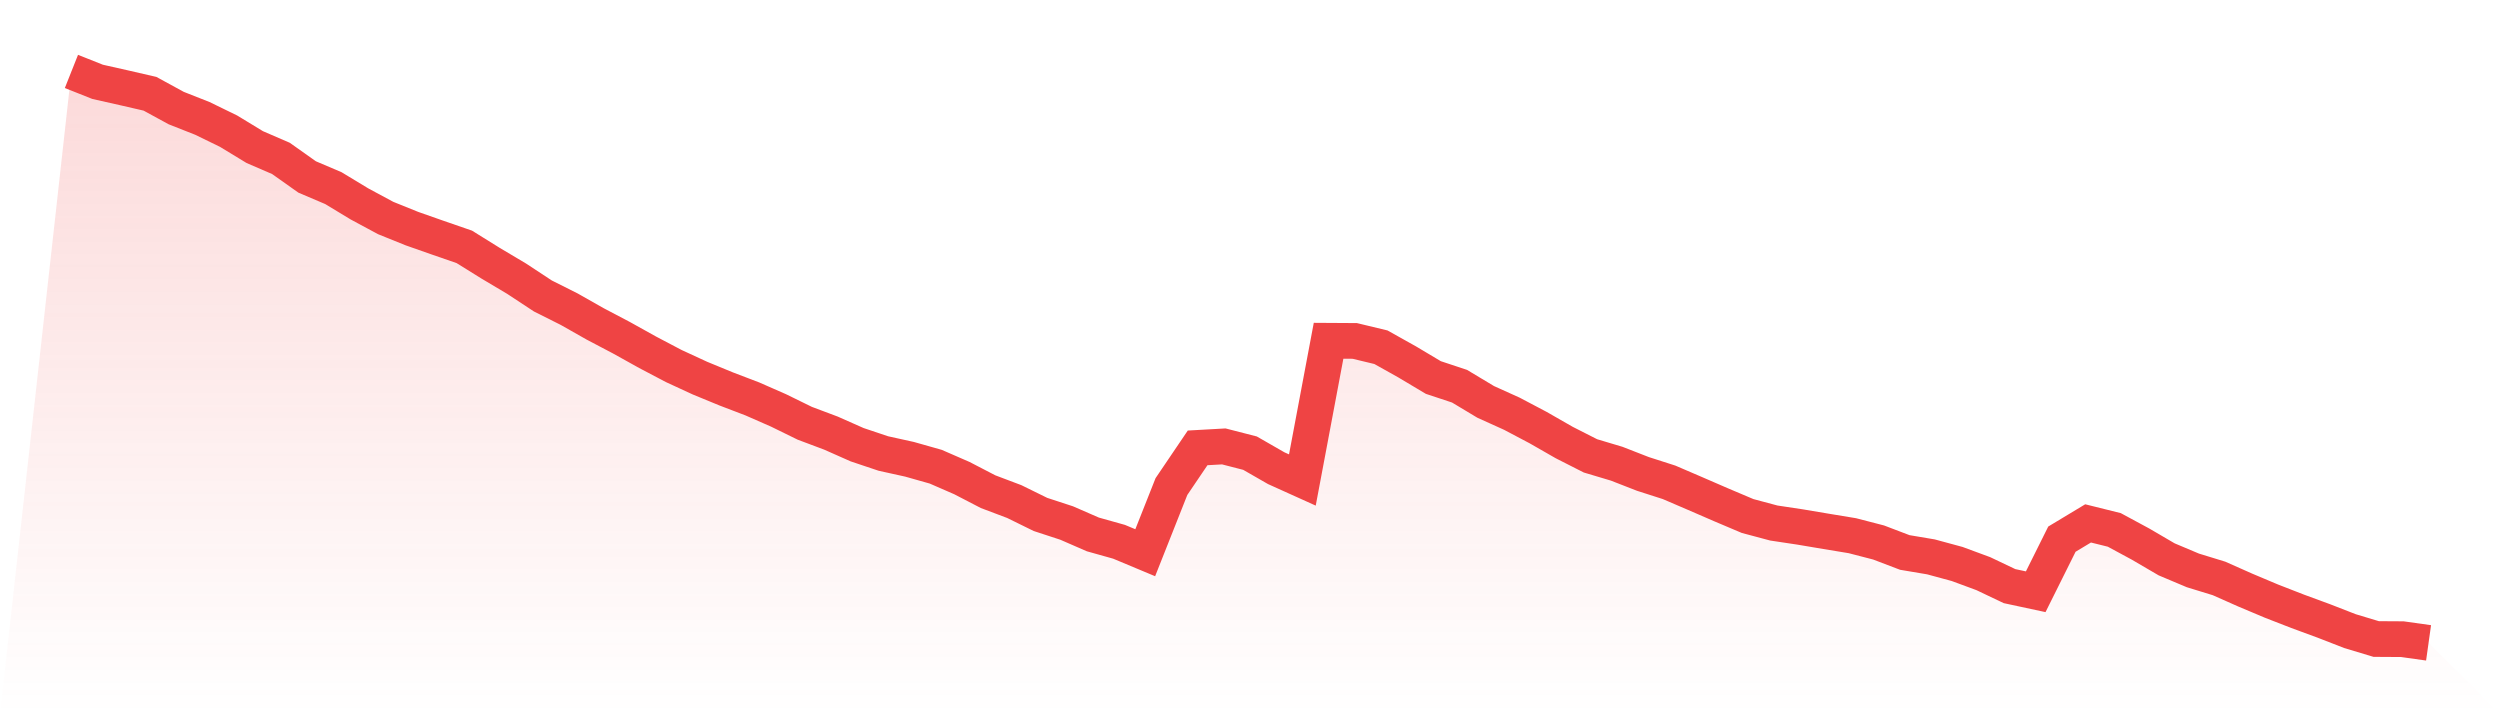
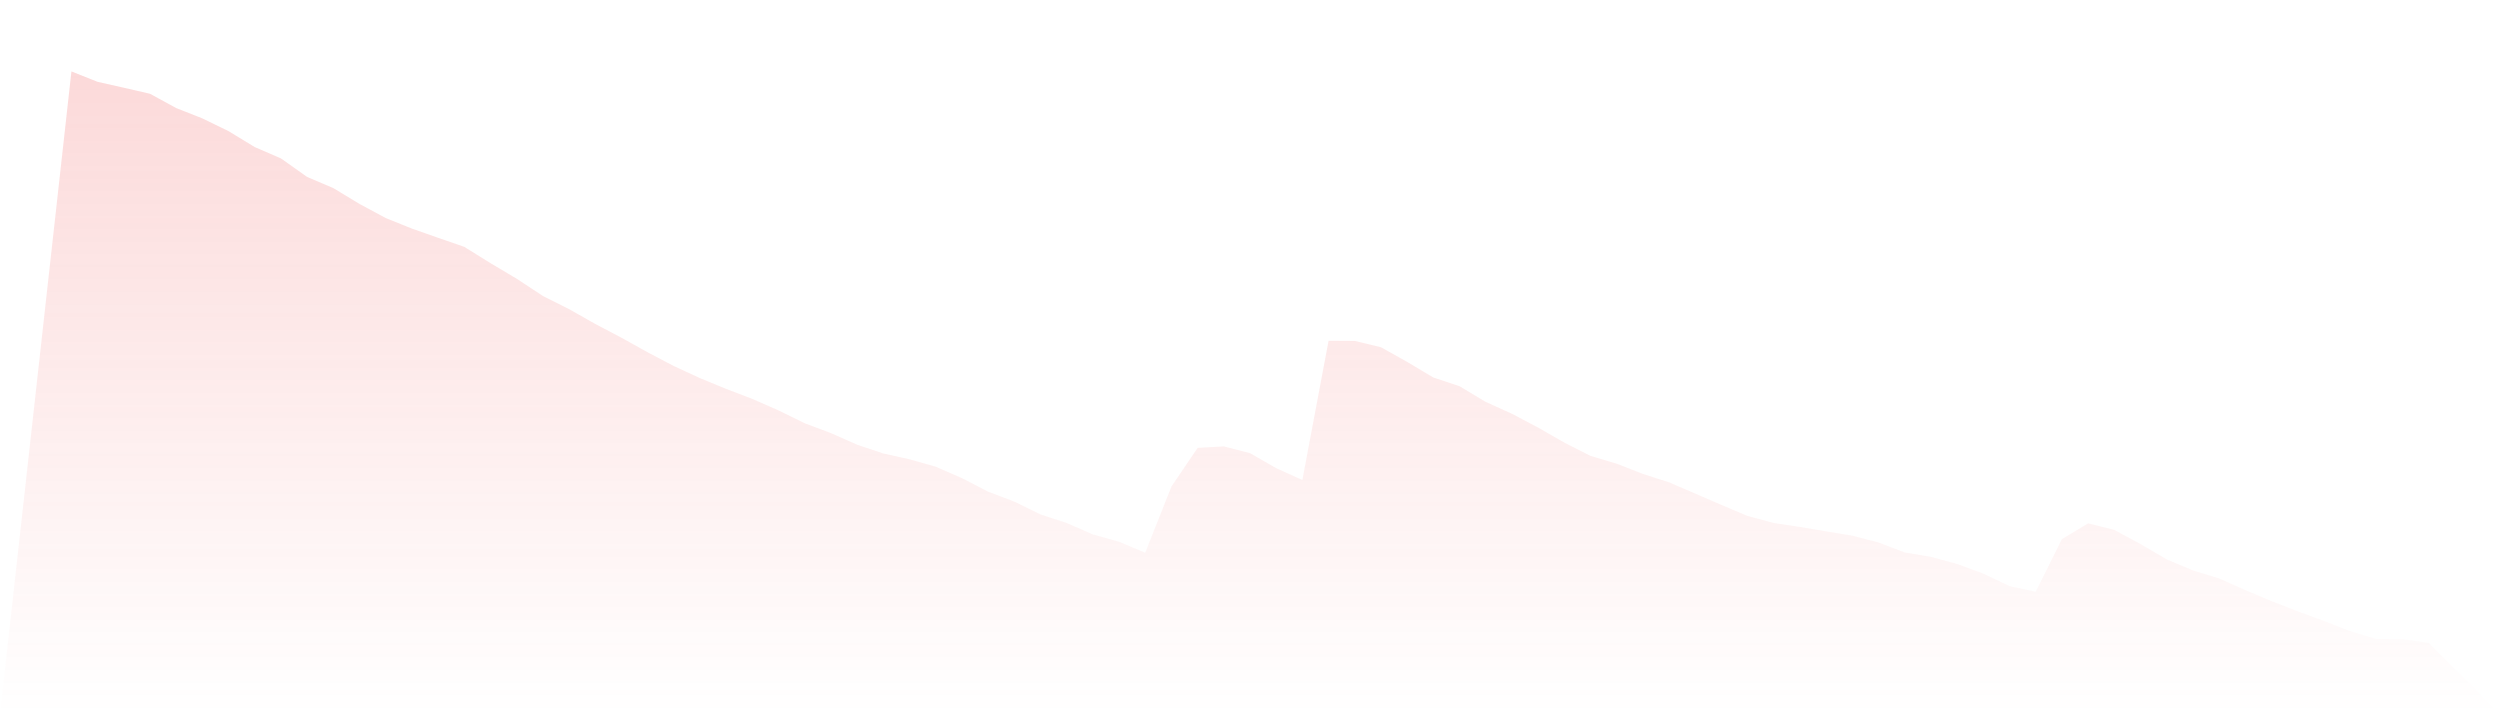
<svg xmlns="http://www.w3.org/2000/svg" viewBox="0 0 140 40">
  <defs>
    <linearGradient id="gradient" x1="0" x2="0" y1="0" y2="1">
      <stop offset="0%" stop-color="#ef4444" stop-opacity="0.2" />
      <stop offset="100%" stop-color="#ef4444" stop-opacity="0" />
    </linearGradient>
  </defs>
  <path d="M4,4 L4,4 L5.467,4.583 L6.933,4.913 L8.4,5.251 L9.867,6.052 L11.333,6.63 L12.8,7.345 L14.267,8.237 L15.733,8.871 L17.2,9.91 L18.667,10.534 L20.133,11.421 L21.6,12.21 L23.067,12.802 L24.533,13.317 L26,13.824 L27.467,14.736 L28.933,15.608 L30.4,16.574 L31.867,17.31 L33.333,18.14 L34.8,18.912 L36.267,19.728 L37.733,20.499 L39.2,21.176 L40.667,21.78 L42.133,22.34 L43.6,22.984 L45.067,23.703 L46.533,24.254 L48,24.904 L49.467,25.396 L50.933,25.72 L52.4,26.135 L53.867,26.774 L55.333,27.534 L56.8,28.088 L58.267,28.809 L59.733,29.289 L61.2,29.928 L62.667,30.34 L64.133,30.953 L65.6,27.248 L67.067,25.081 L68.533,24.999 L70,25.376 L71.467,26.218 L72.933,26.88 L74.4,19.083 L75.867,19.092 L77.333,19.445 L78.8,20.266 L80.267,21.141 L81.733,21.627 L83.2,22.507 L84.667,23.17 L86.133,23.944 L87.6,24.784 L89.067,25.529 L90.533,25.967 L92,26.539 L93.467,27.01 L94.933,27.64 L96.4,28.276 L97.867,28.897 L99.333,29.289 L100.8,29.51 L102.267,29.757 L103.733,29.999 L105.2,30.379 L106.667,30.938 L108.133,31.185 L109.6,31.583 L111.067,32.125 L112.533,32.823 L114,33.138 L115.467,30.193 L116.933,29.31 L118.4,29.675 L119.867,30.467 L121.333,31.324 L122.8,31.942 L124.267,32.393 L125.733,33.044 L127.2,33.662 L128.667,34.233 L130.133,34.772 L131.6,35.343 L133.067,35.785 L134.533,35.794 L136,36 L140,40 L0,40 z" fill="url(#gradient)" />
-   <path d="M4,4 L4,4 L5.467,4.583 L6.933,4.913 L8.4,5.251 L9.867,6.052 L11.333,6.63 L12.8,7.345 L14.267,8.237 L15.733,8.871 L17.2,9.91 L18.667,10.534 L20.133,11.421 L21.6,12.21 L23.067,12.802 L24.533,13.317 L26,13.824 L27.467,14.736 L28.933,15.608 L30.4,16.574 L31.867,17.31 L33.333,18.14 L34.8,18.912 L36.267,19.728 L37.733,20.499 L39.2,21.176 L40.667,21.78 L42.133,22.34 L43.6,22.984 L45.067,23.703 L46.533,24.254 L48,24.904 L49.467,25.396 L50.933,25.72 L52.4,26.135 L53.867,26.774 L55.333,27.534 L56.8,28.088 L58.267,28.809 L59.733,29.289 L61.2,29.928 L62.667,30.34 L64.133,30.953 L65.6,27.248 L67.067,25.081 L68.533,24.999 L70,25.376 L71.467,26.218 L72.933,26.88 L74.4,19.083 L75.867,19.092 L77.333,19.445 L78.8,20.266 L80.267,21.141 L81.733,21.627 L83.2,22.507 L84.667,23.17 L86.133,23.944 L87.6,24.784 L89.067,25.529 L90.533,25.967 L92,26.539 L93.467,27.01 L94.933,27.64 L96.4,28.276 L97.867,28.897 L99.333,29.289 L100.8,29.51 L102.267,29.757 L103.733,29.999 L105.2,30.379 L106.667,30.938 L108.133,31.185 L109.6,31.583 L111.067,32.125 L112.533,32.823 L114,33.138 L115.467,30.193 L116.933,29.31 L118.4,29.675 L119.867,30.467 L121.333,31.324 L122.8,31.942 L124.267,32.393 L125.733,33.044 L127.2,33.662 L128.667,34.233 L130.133,34.772 L131.6,35.343 L133.067,35.785 L134.533,35.794 L136,36" fill="none" stroke="#ef4444" stroke-width="2" />
</svg>